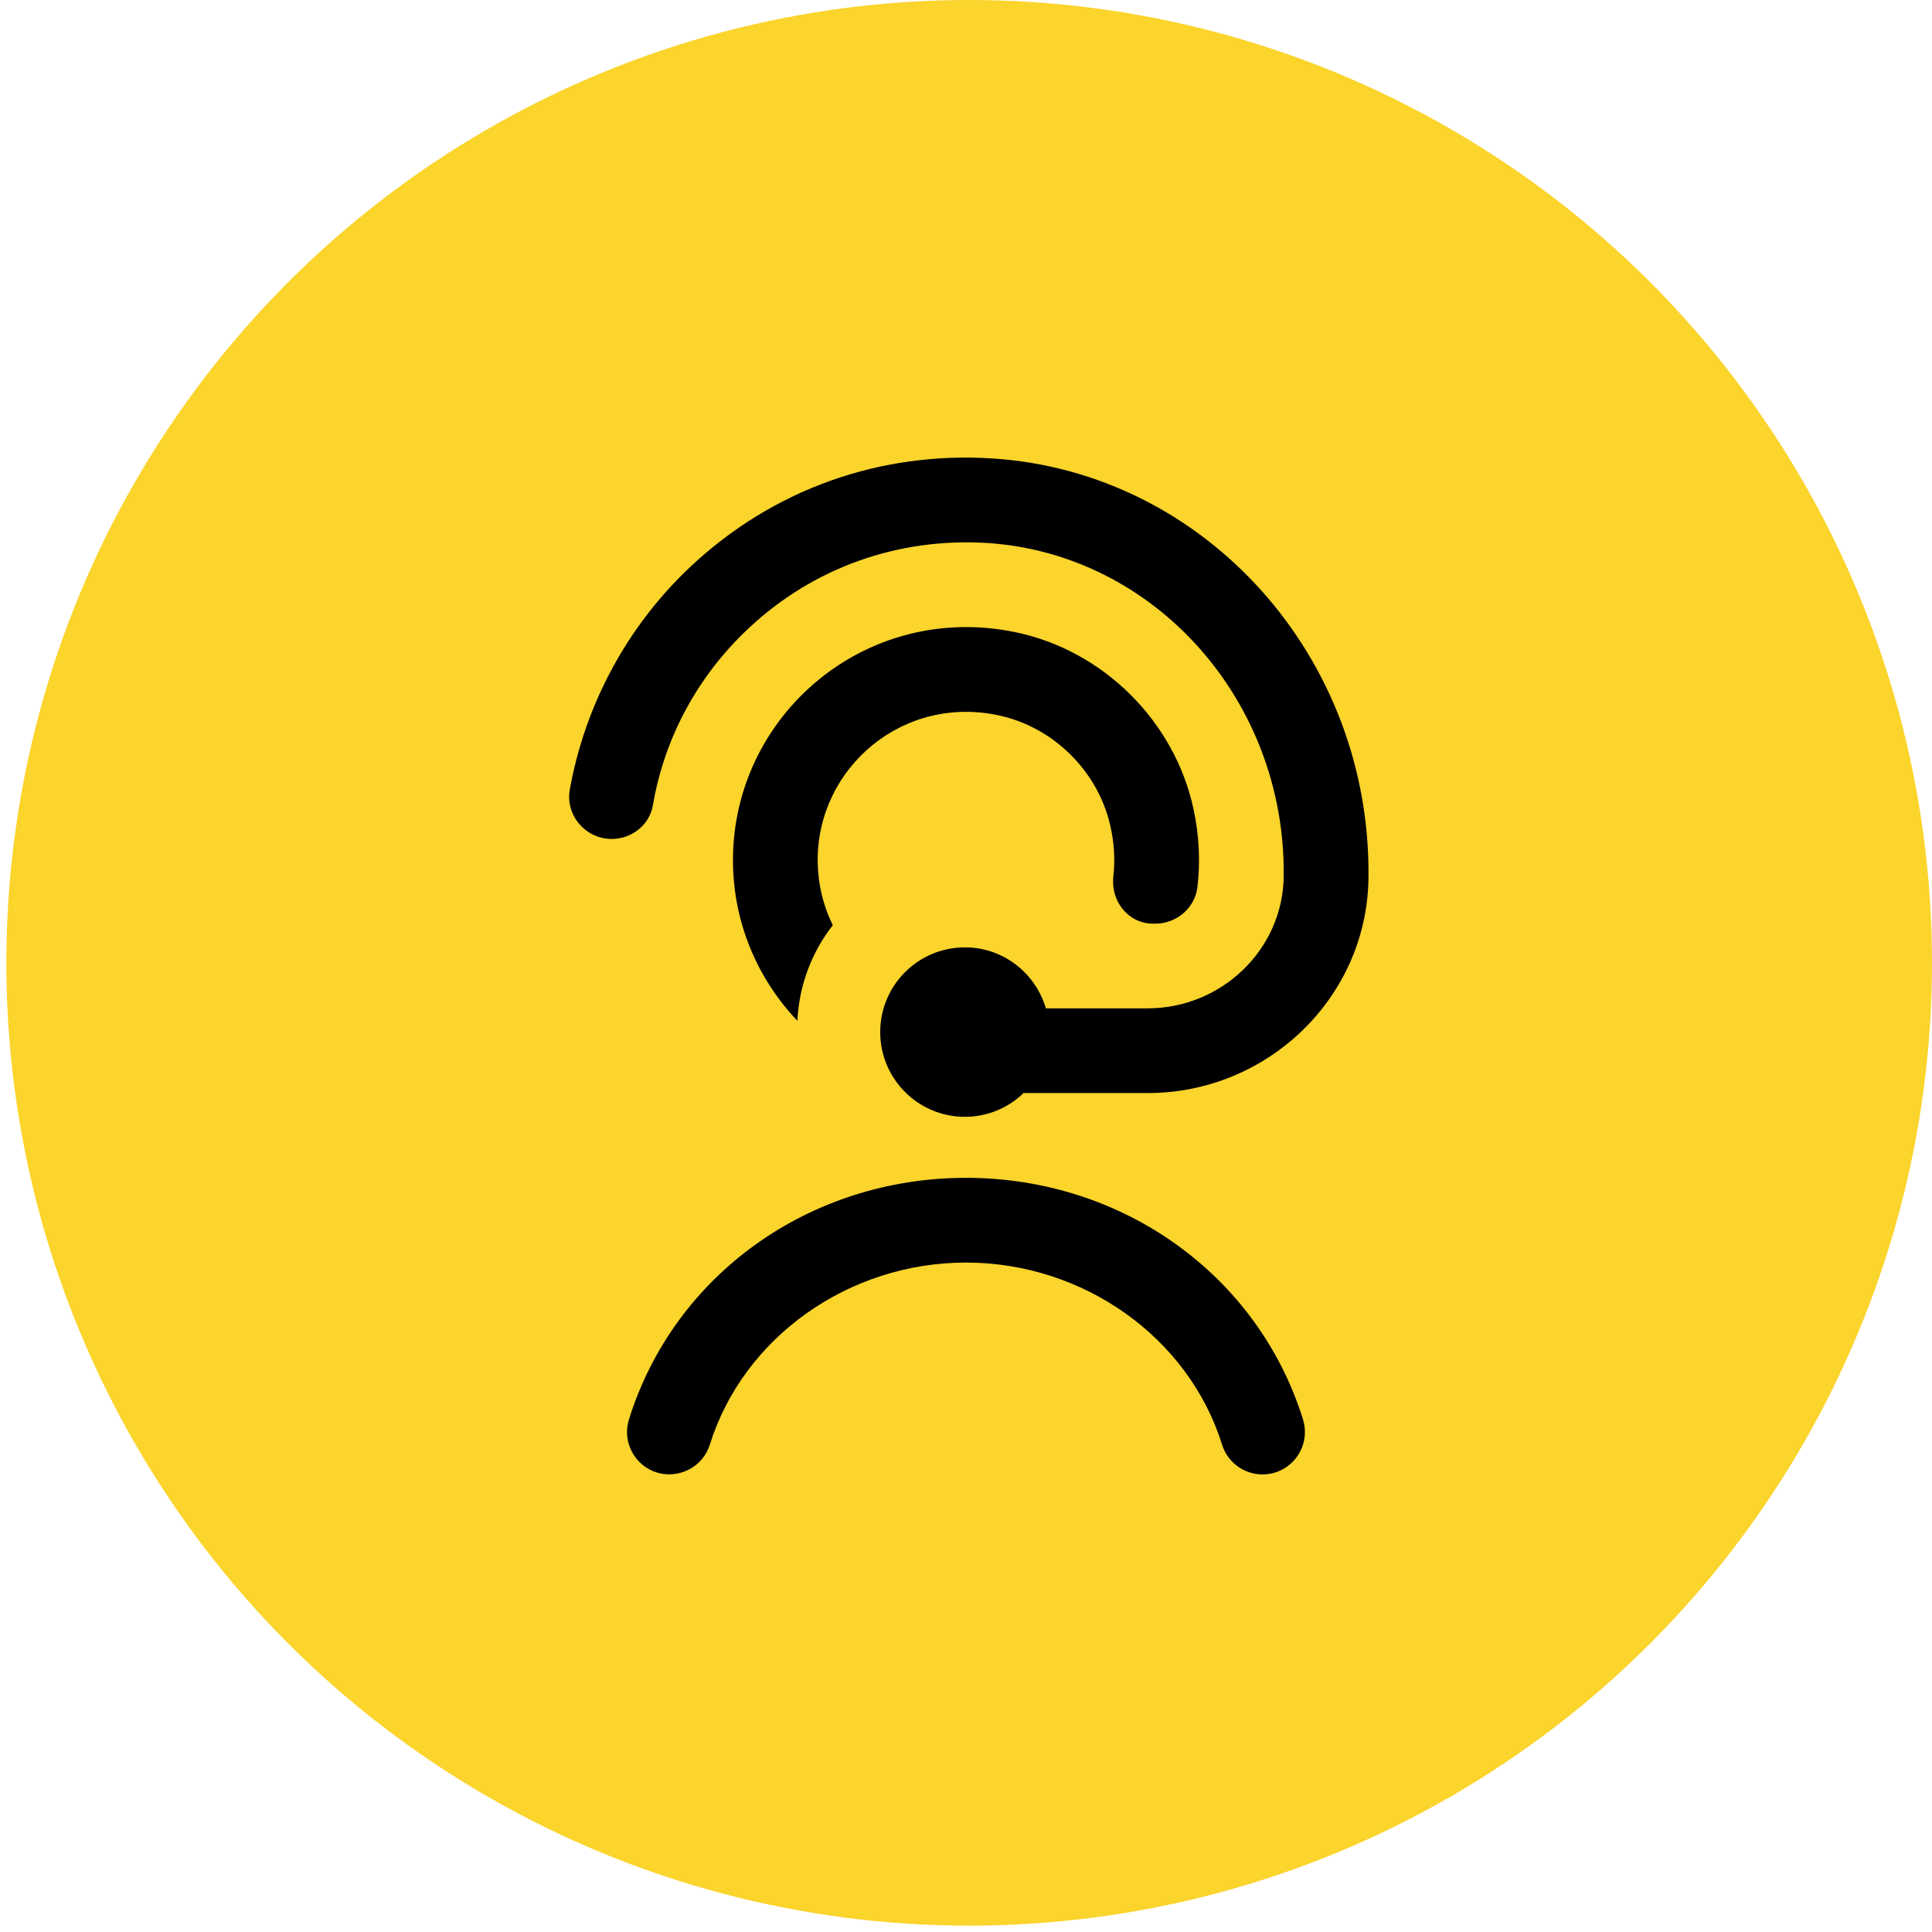
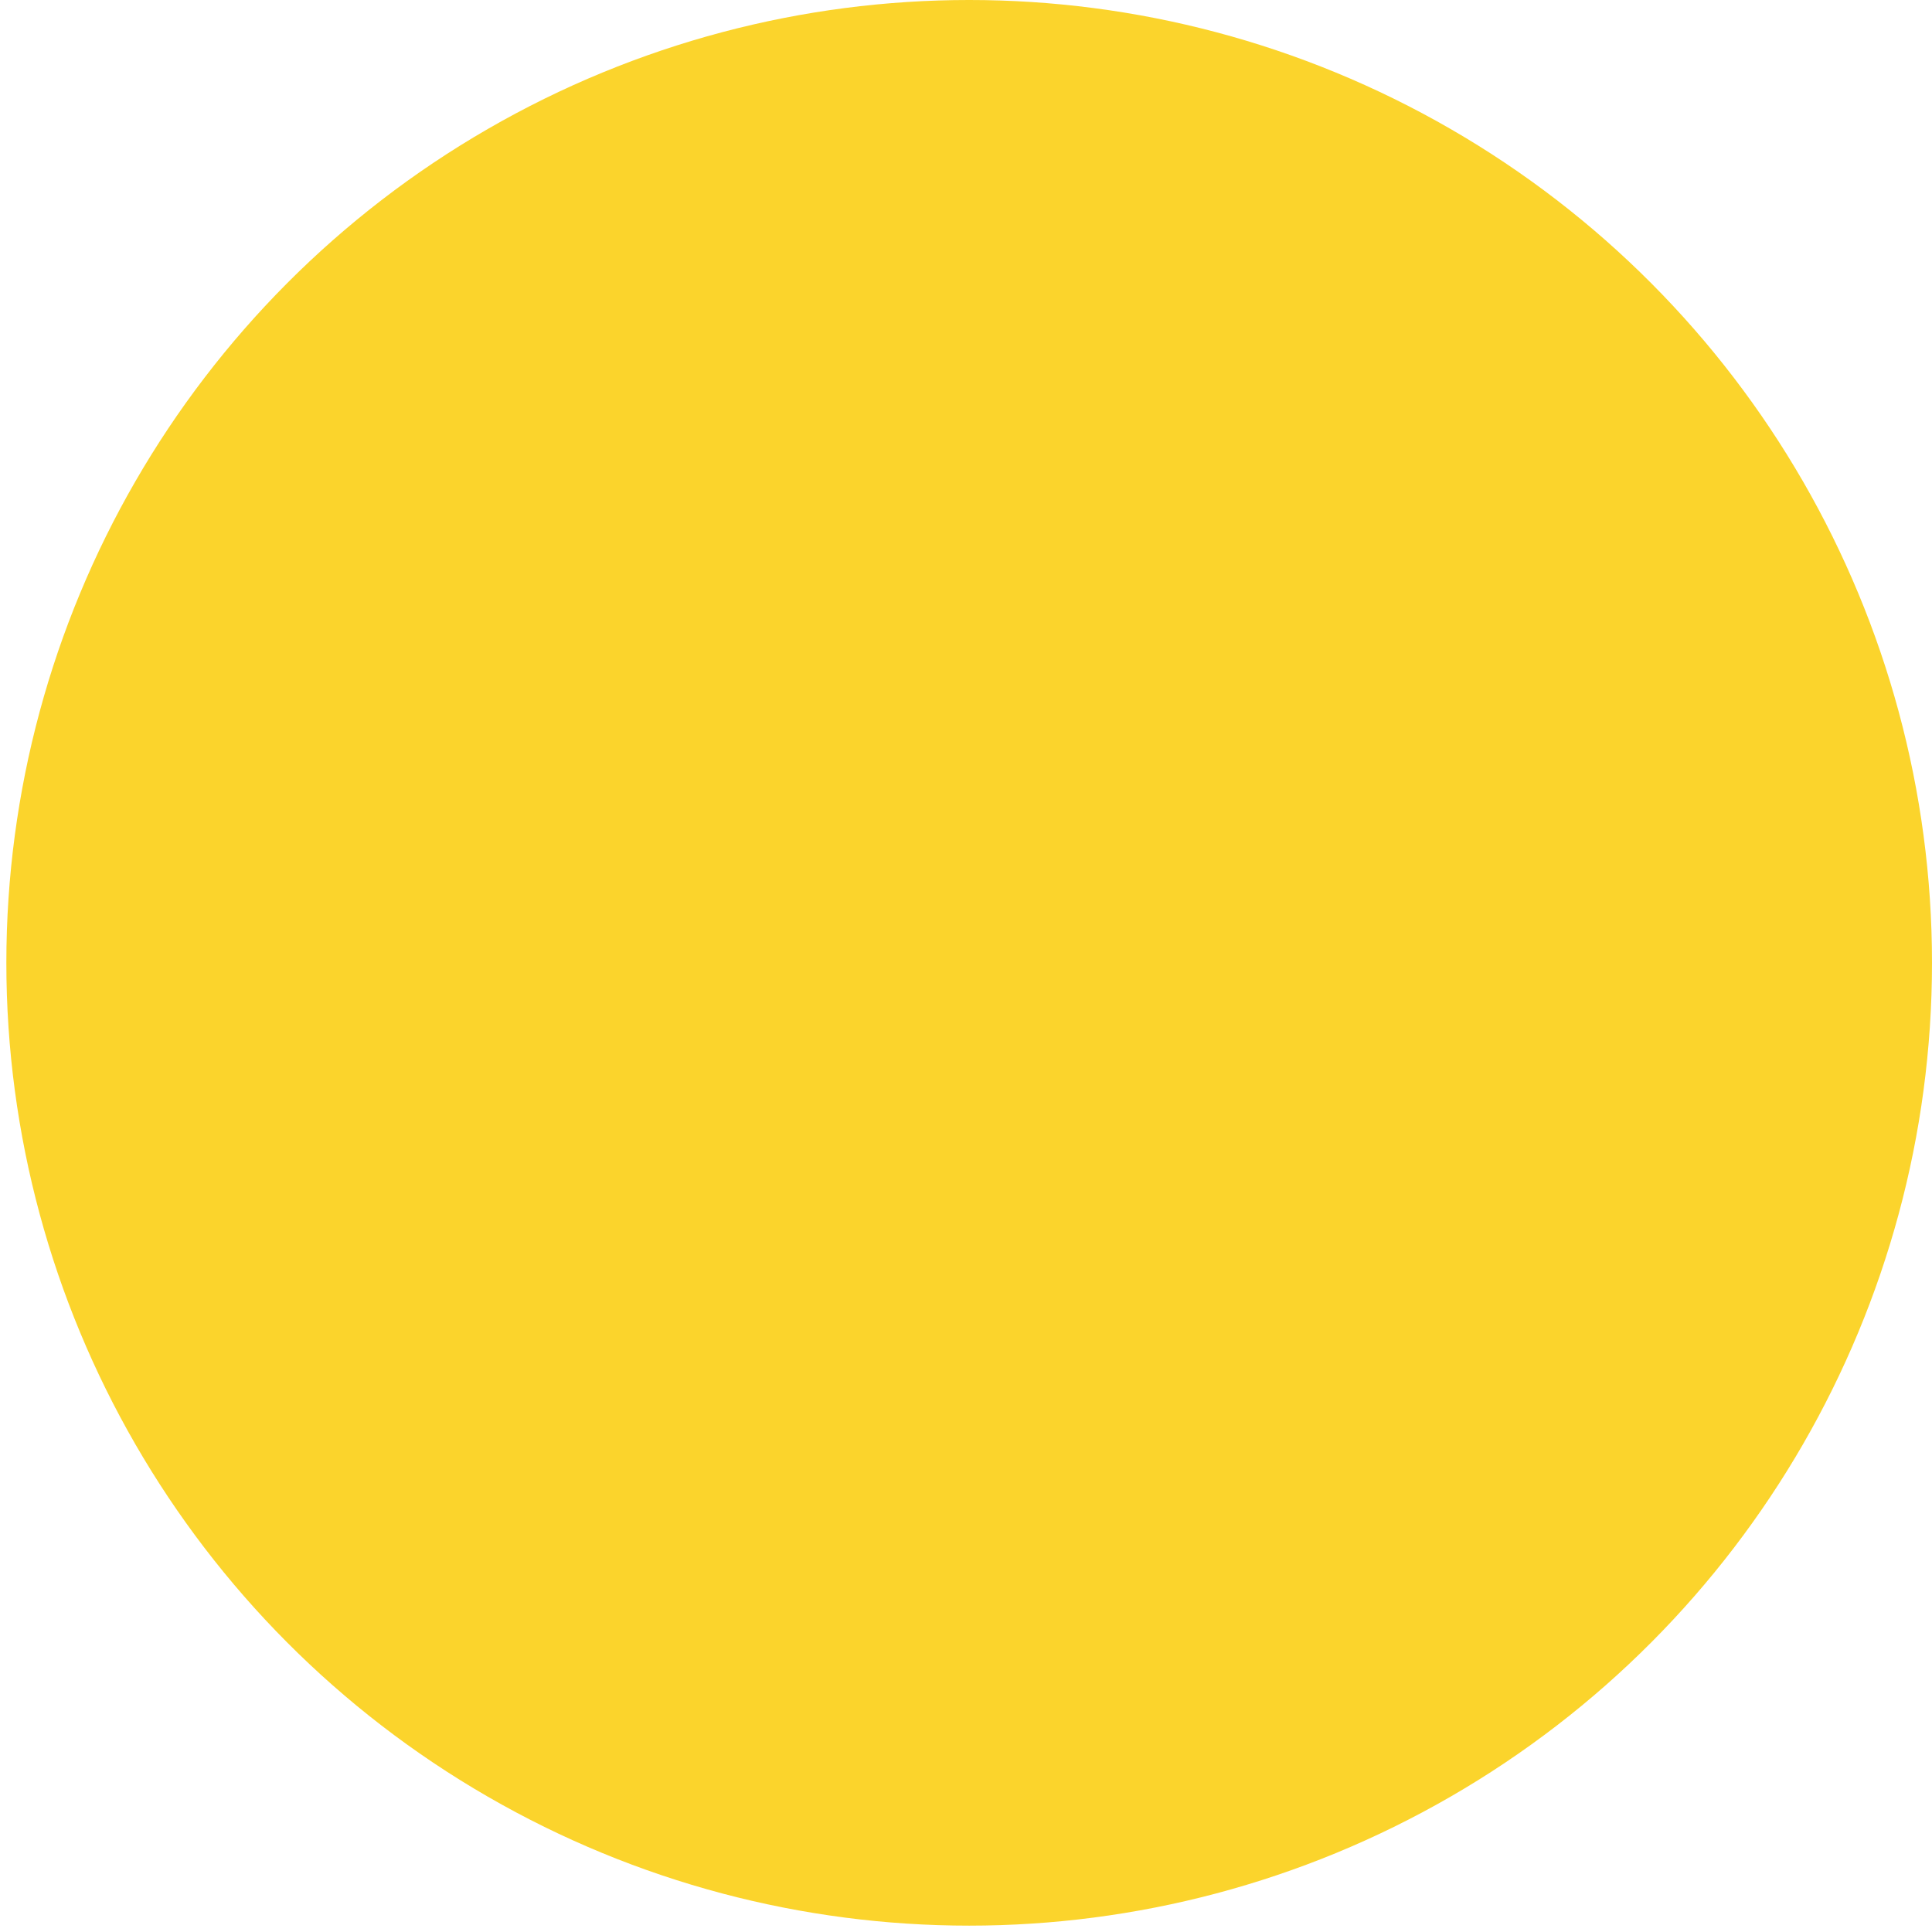
<svg xmlns="http://www.w3.org/2000/svg" width="76" height="76" viewBox="0 0 76 76" fill="none">
  <circle cx="38.125" cy="37.875" r="37.875" fill="#FBD42C" />
  <g clip-path="url(#clip0_141_189)">
    <path d="M32.167 33.833C32.167 34.752 32.38 35.621 32.76 36.395C31.943 37.441 31.435 38.74 31.367 40.155C29.798 38.508 28.833 36.282 28.833 33.835C28.833 28.15 34.037 23.657 39.932 24.866C43.402 25.58 46.213 28.375 46.953 31.84C47.177 32.886 47.218 33.911 47.105 34.892C47.008 35.721 46.28 36.335 45.443 36.335H45.368C44.382 36.335 43.688 35.456 43.797 34.477C43.87 33.818 43.832 33.127 43.663 32.422C43.167 30.333 41.463 28.642 39.372 28.16C35.562 27.285 32.165 30.172 32.165 33.835L32.167 33.833ZM25.683 31.675C26.14 29.02 27.438 26.6 29.452 24.712C32 22.323 35.337 21.143 38.835 21.36C45.423 21.787 50.575 27.558 50.498 34.468C50.467 37.361 48.043 39.665 45.152 39.665H41.142C40.735 38.283 39.472 37.267 37.958 37.267C36.117 37.267 34.625 38.758 34.625 40.6C34.625 42.441 36.117 43.933 37.958 43.933C38.855 43.933 39.667 43.575 40.265 42.998H45.152C49.85 42.998 53.765 39.257 53.832 34.56C53.955 25.858 47.418 18.575 39.05 18.035C34.61 17.747 30.398 19.255 27.173 22.282C24.675 24.623 23.013 27.723 22.415 31.058C22.233 32.072 23.035 33.002 24.063 33.002C24.85 33.002 25.552 32.453 25.683 31.677V31.675ZM38 46.333C31.842 46.333 26.513 50.153 24.742 55.837C24.467 56.715 24.958 57.65 25.837 57.925C26.713 58.19 27.648 57.706 27.923 56.83C29.238 52.613 33.38 49.666 37.998 49.666C42.617 49.666 46.76 52.613 48.073 56.83C48.297 57.543 48.953 58 49.665 58C49.83 58 49.995 57.975 50.162 57.925C51.04 57.65 51.53 56.715 51.257 55.837C49.485 50.153 44.157 46.333 37.998 46.333H38Z" fill="black" />
  </g>
  <defs>
    <clipPath id="clip0_141_189">
-       <rect width="40" height="40" fill="white" transform="translate(18 18)" />
-     </clipPath>
+       </clipPath>
  </defs>
</svg>